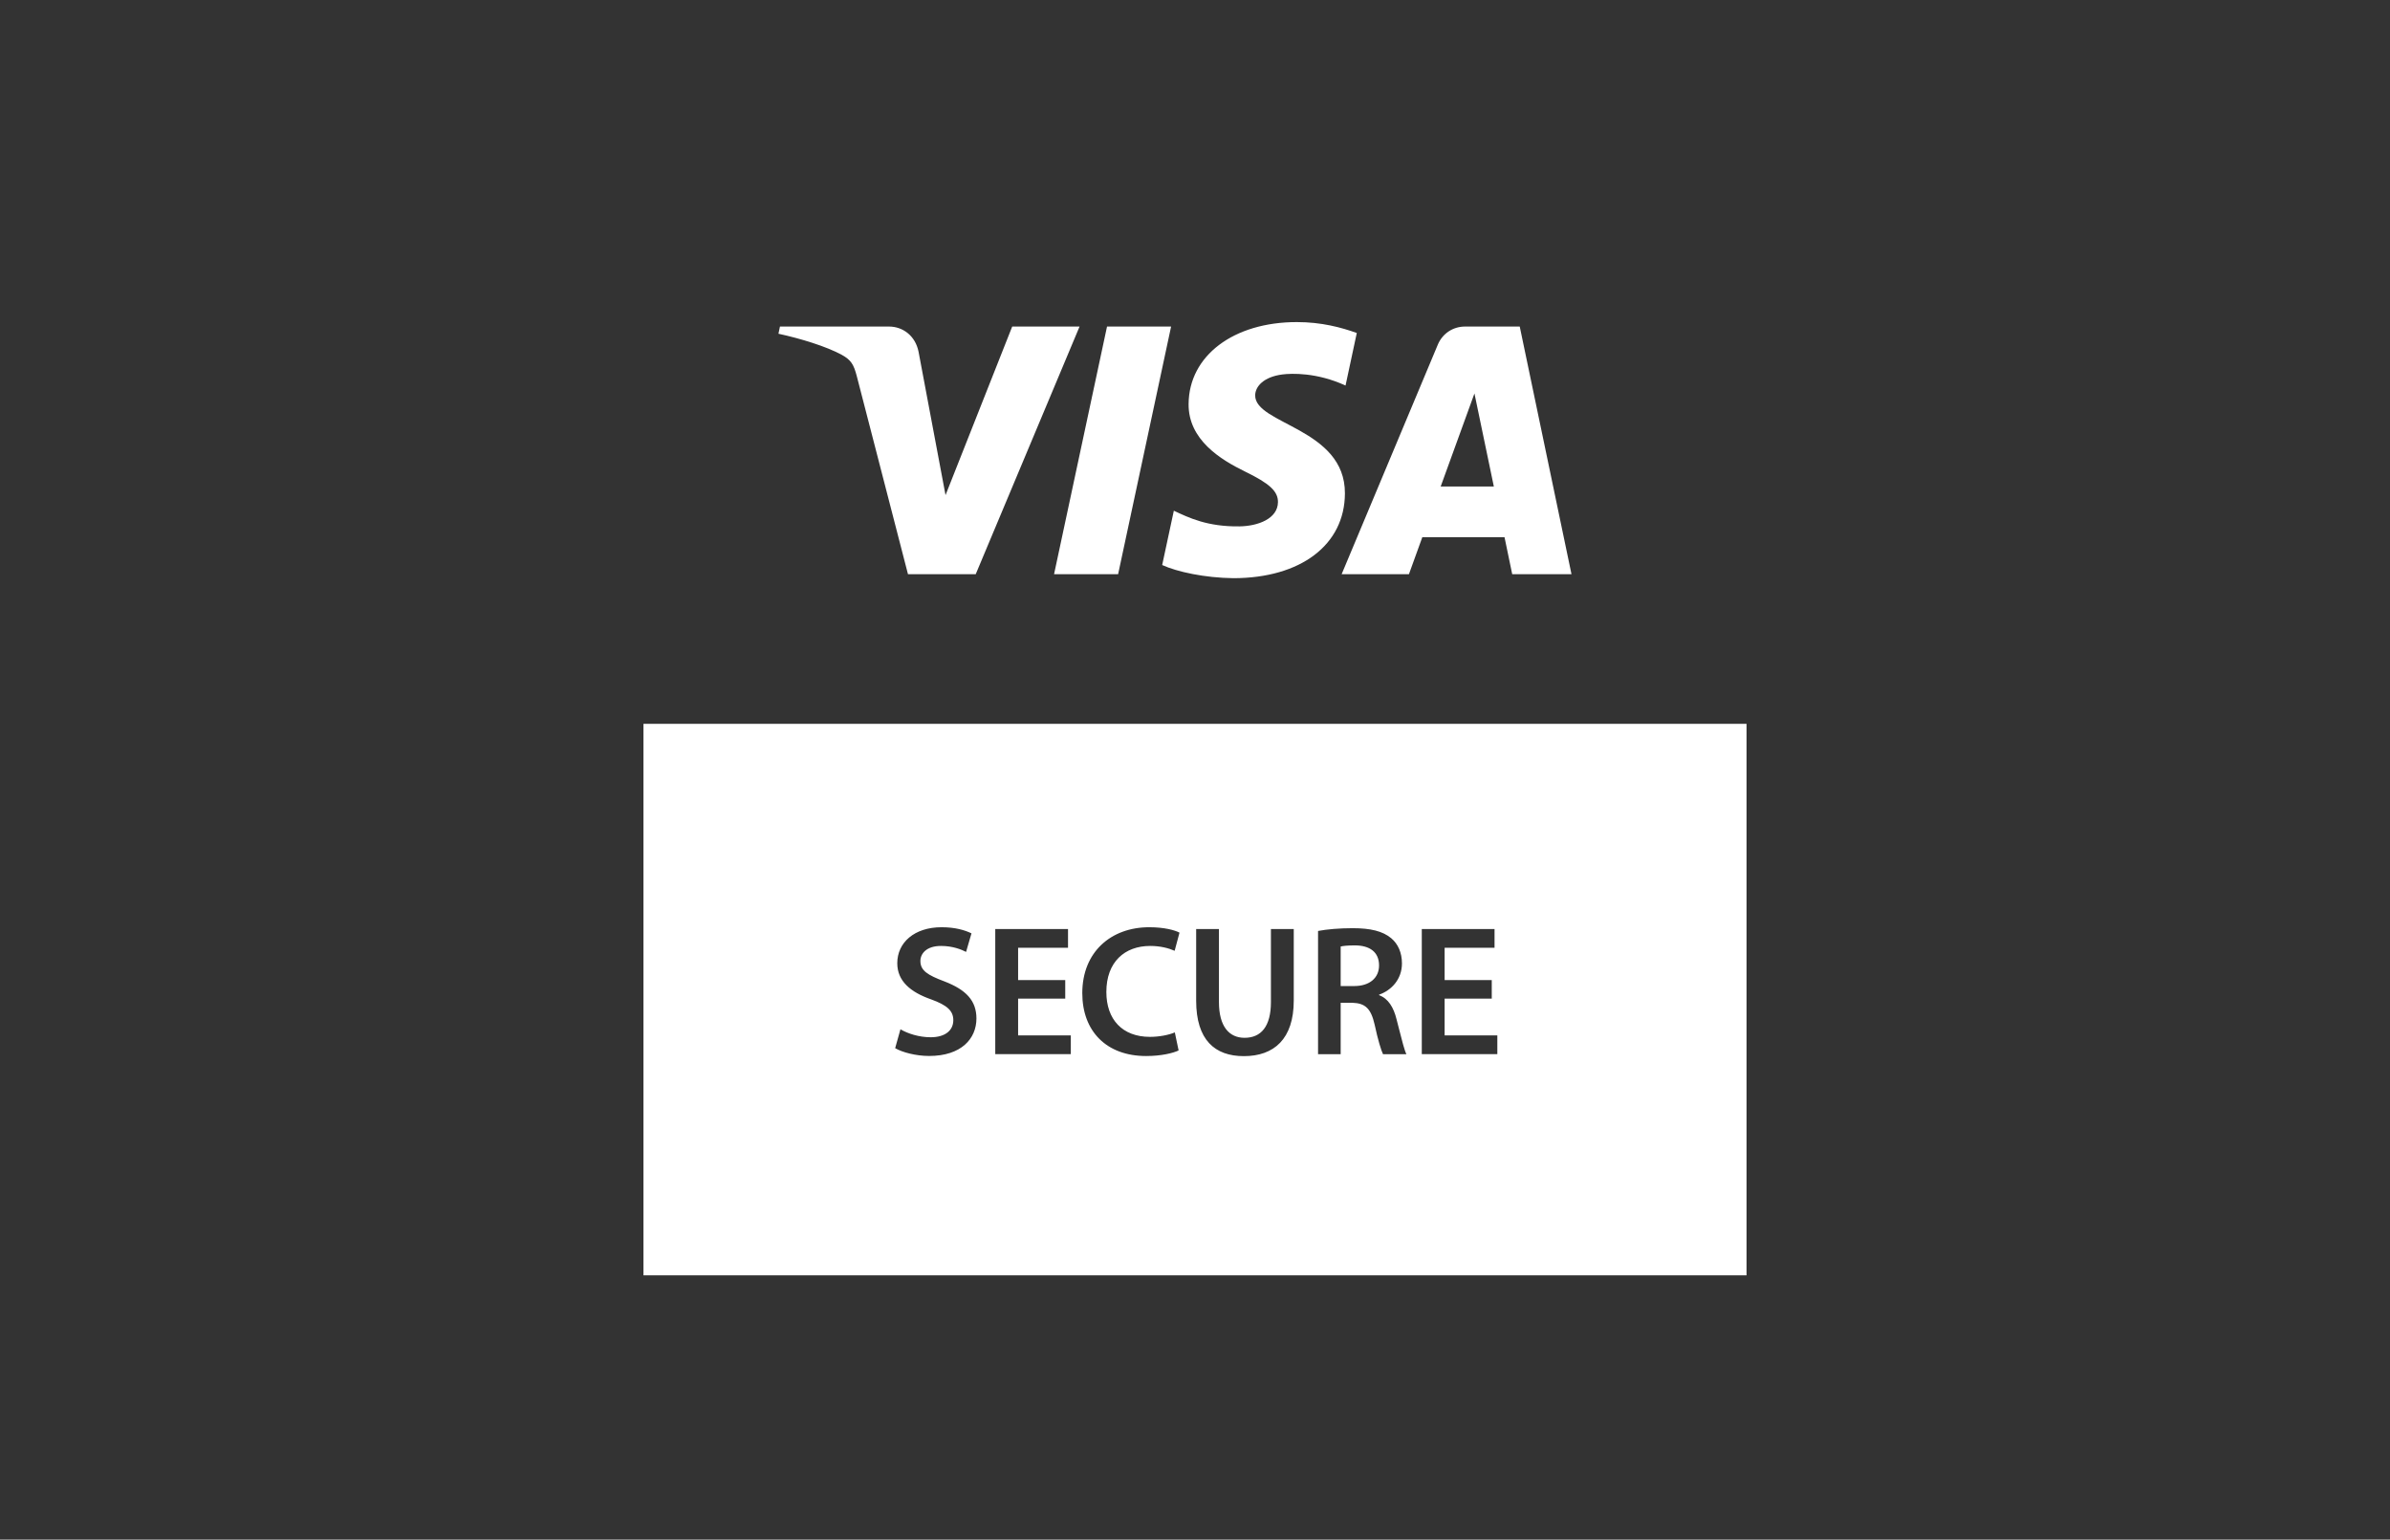
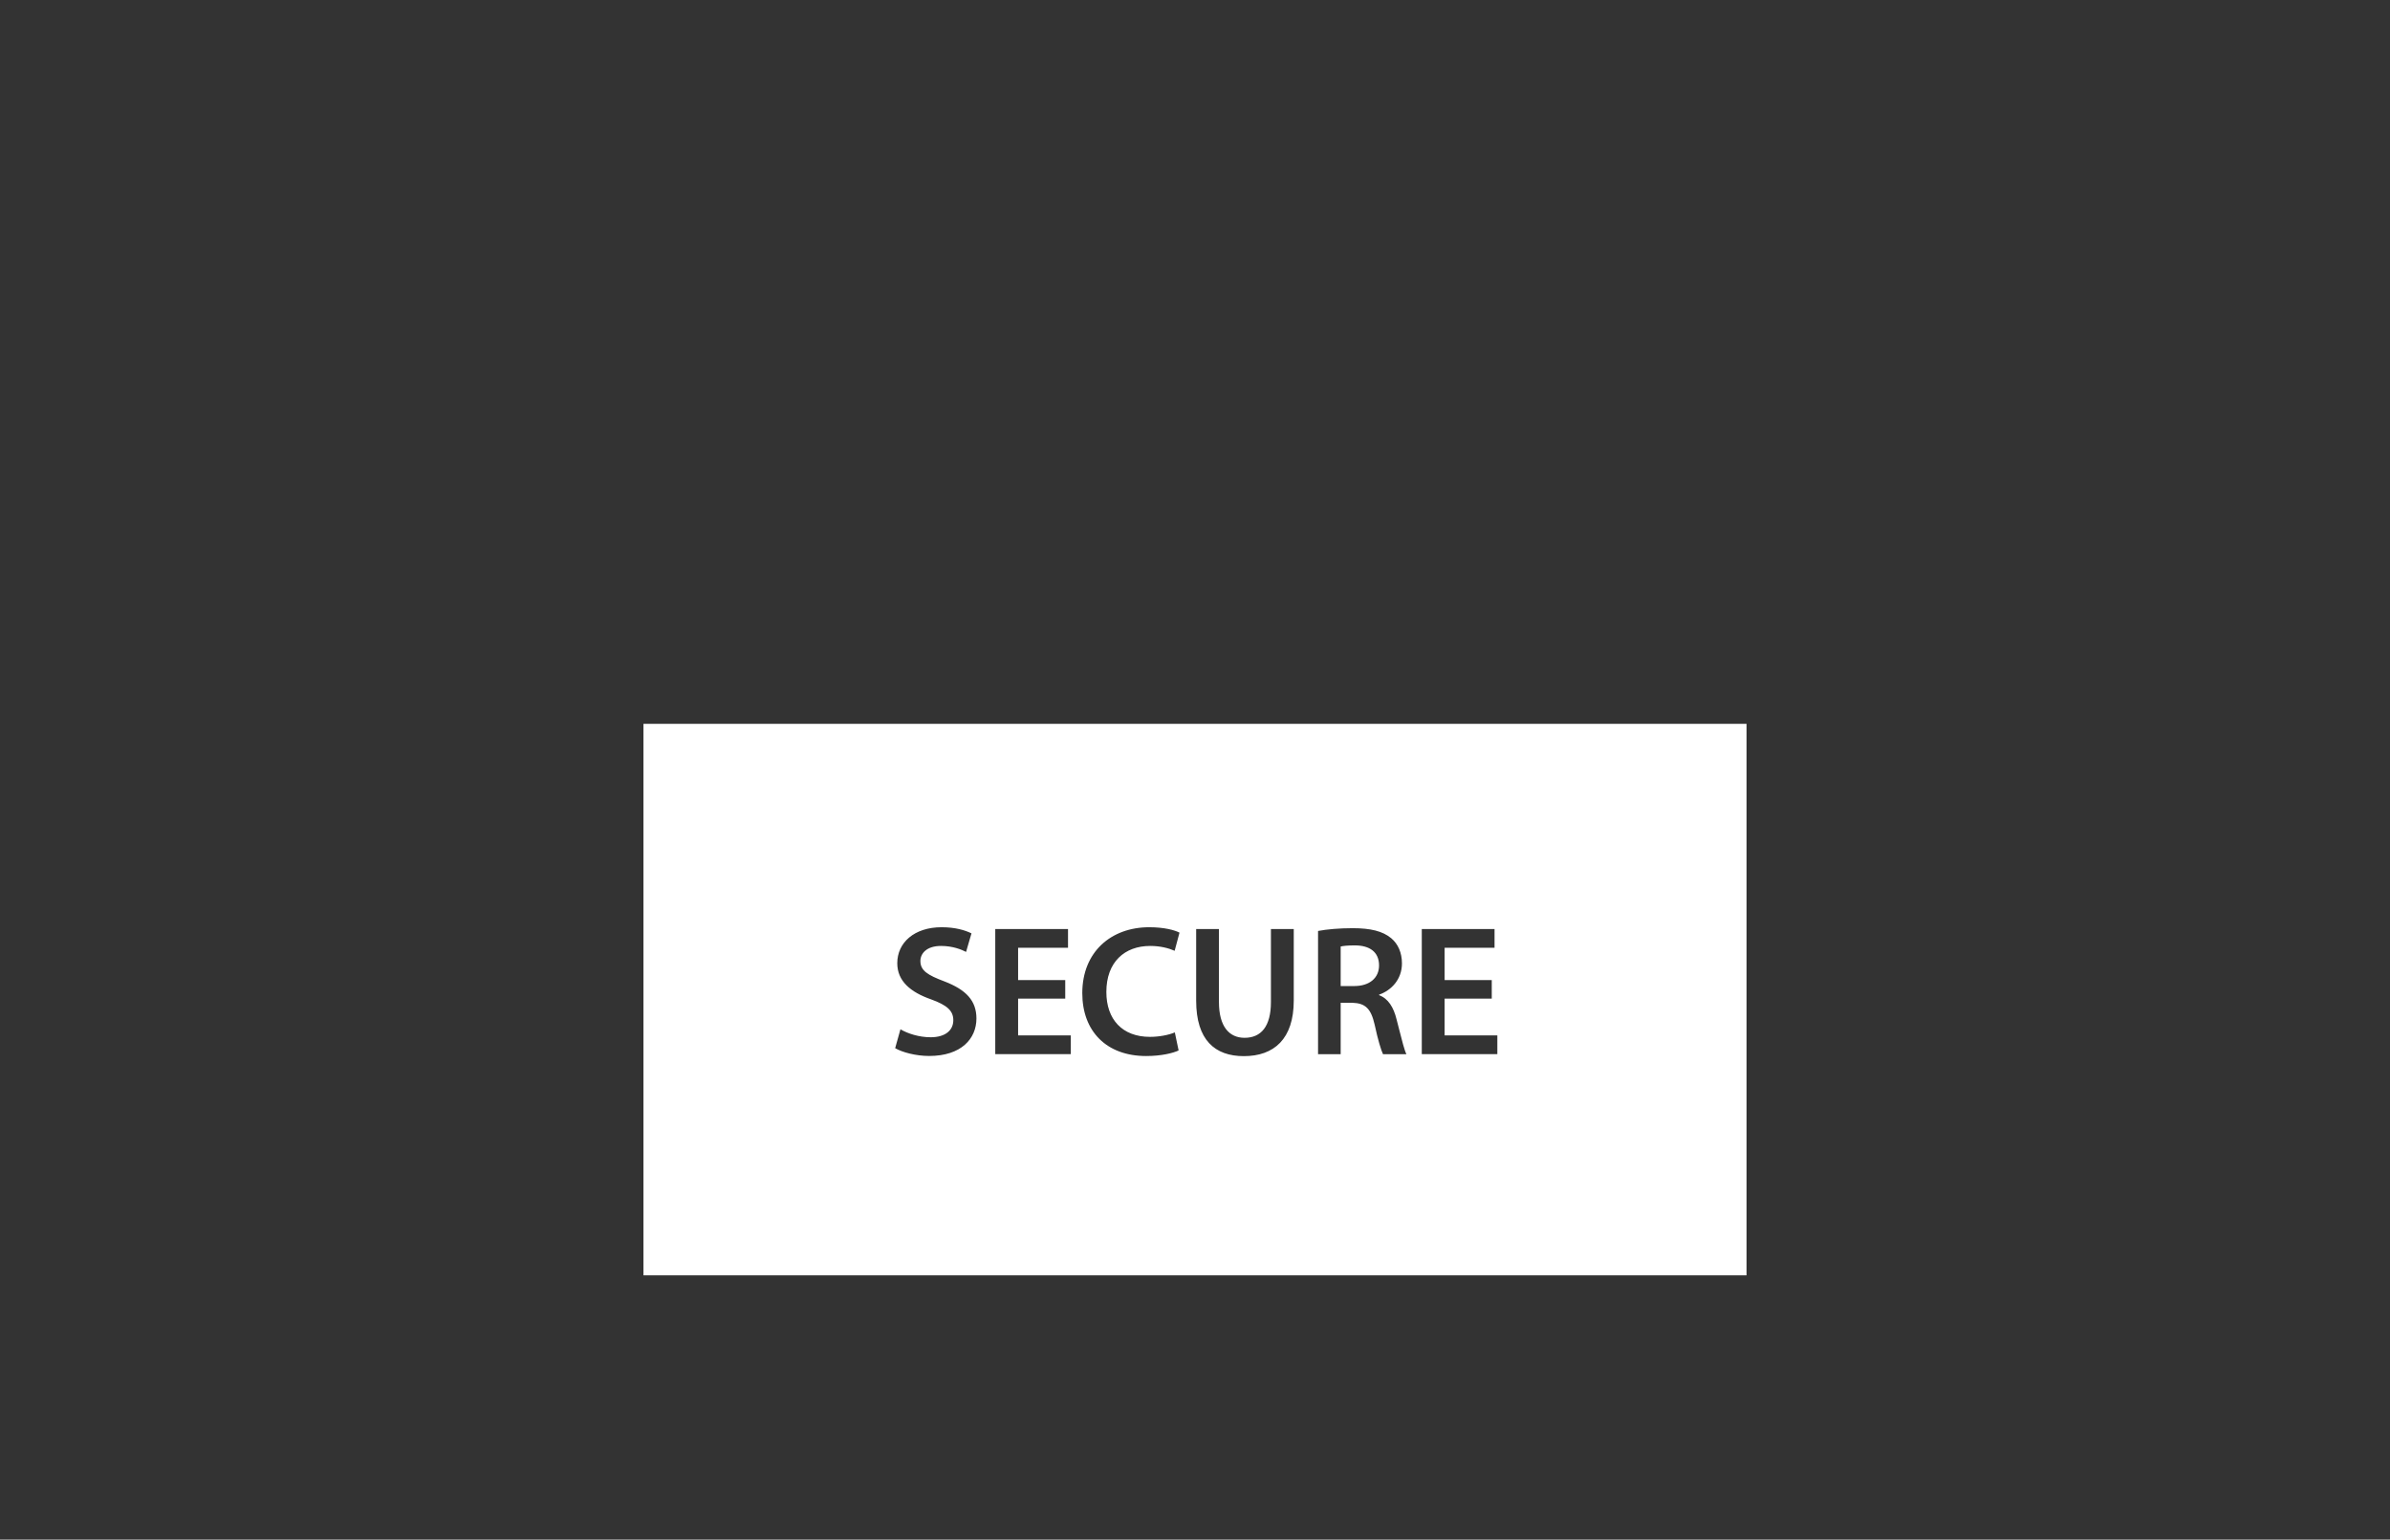
<svg xmlns="http://www.w3.org/2000/svg" width="208" height="134" viewBox="0 0 208 134" fill="none">
  <rect x="0" y="0" width="208" height="134" fill="#333333" stroke="none" />
  <g clip-path="url(#clip0_780_139)">
-     <path d="M93.954 28.421L84.916 49.977H79.021L74.575 32.775C74.303 31.718 74.07 31.33 73.251 30.879C71.908 30.152 69.697 29.468 67.748 29.047L67.879 28.421H77.367C78.575 28.421 79.666 29.226 79.942 30.617L82.289 43.093L88.092 28.421H93.954ZM117.047 42.942C117.072 37.255 109.183 36.94 109.237 34.394C109.256 33.623 109.988 32.799 111.603 32.591C112.403 32.489 114.604 32.407 117.101 33.556L118.08 28.983C116.737 28.499 115.011 28.033 112.863 28.033C107.35 28.033 103.472 30.962 103.443 35.16C103.409 38.264 106.211 39.994 108.325 41.027C110.502 42.084 111.229 42.763 111.22 43.703C111.205 45.148 109.484 45.788 107.884 45.813C105.077 45.856 103.452 45.056 102.158 44.45L101.144 49.177C102.449 49.774 104.854 50.293 107.346 50.322C113.198 50.317 117.033 47.422 117.047 42.942ZM131.607 49.977H136.766L132.262 28.421H127.506C126.434 28.421 125.532 29.042 125.13 30.002L116.761 49.977H122.618L123.782 46.758H130.938L131.607 49.977ZM125.382 42.341L128.32 34.244L130.007 42.341H125.382ZM101.92 28.421L97.309 49.977H91.734L96.344 28.421H101.92Z" fill="white" />
    <path fill-rule="evenodd" clip-rule="evenodd" d="M152 63H56V111H152V63ZM78.365 89.585C78.996 89.958 79.98 90.278 80.998 90.278C82.258 90.278 82.966 89.682 82.966 88.794C82.966 87.97 82.418 87.485 81.046 86.986C79.238 86.356 78.089 85.386 78.089 83.834C78.089 82.04 79.572 80.702 81.948 80.702C83.126 80.702 83.985 80.959 84.547 81.236L84.077 82.85C83.674 82.642 82.913 82.331 81.895 82.331C80.634 82.331 80.101 82.996 80.101 83.641C80.101 84.479 80.731 84.867 82.186 85.415C84.077 86.142 84.978 87.093 84.978 88.644C84.978 90.404 83.655 91.907 80.862 91.907C79.698 91.907 78.506 91.582 77.905 91.228L78.365 89.585ZM88.605 86.918H92.707V85.303H88.605V82.491H92.949V80.862H86.617V91.747H93.192V90.118H88.605V86.918ZM102.574 91.427C102.103 91.655 101.071 91.912 99.747 91.912C96.29 91.912 94.191 89.75 94.191 86.438C94.191 82.855 96.692 80.702 100.019 80.702C101.328 80.702 102.249 80.959 102.651 81.173L102.229 82.753C101.711 82.525 100.988 82.331 100.096 82.331C97.885 82.331 96.285 83.723 96.285 86.336C96.285 88.727 97.672 90.244 100.082 90.244C100.872 90.244 101.711 90.084 102.244 89.856L102.574 91.427ZM106.084 87.209V80.862V80.857H104.101V87.093C104.101 90.516 105.73 91.922 108.251 91.922C110.869 91.922 112.595 90.438 112.595 87.078V80.862H110.608V87.209C110.608 89.342 109.749 90.326 108.314 90.326C106.971 90.326 106.084 89.342 106.084 87.209ZM114.709 81.027C115.466 80.882 116.566 80.785 117.715 80.785C119.282 80.785 120.334 81.042 121.075 81.657C121.672 82.157 122.011 82.918 122.011 83.854C122.011 85.26 121.061 86.21 120.023 86.569V86.617C120.814 86.908 121.284 87.67 121.541 88.717C121.618 89.013 121.692 89.305 121.764 89.584L121.764 89.585C122.018 90.585 122.232 91.426 122.399 91.752H120.363C120.203 91.427 119.926 90.54 119.635 89.182C119.311 87.762 118.811 87.311 117.682 87.277H116.678V91.752H114.709V81.027ZM116.678 85.822H117.856C119.199 85.822 120.018 85.11 120.018 84.028C120.018 82.85 119.194 82.283 117.905 82.283C117.274 82.283 116.872 82.331 116.678 82.38V85.822ZM125.725 86.918H129.827V85.303H125.725V82.491H130.069V80.862H123.737V91.747H130.312V90.118H125.725V86.918Z" fill="white" />
  </g>
  <defs>
    <clipPath id="clip0_780_139">
      <rect width="96" height="96" fill="white" transform="translate(56 15)" />
    </clipPath>
  </defs>
</svg>